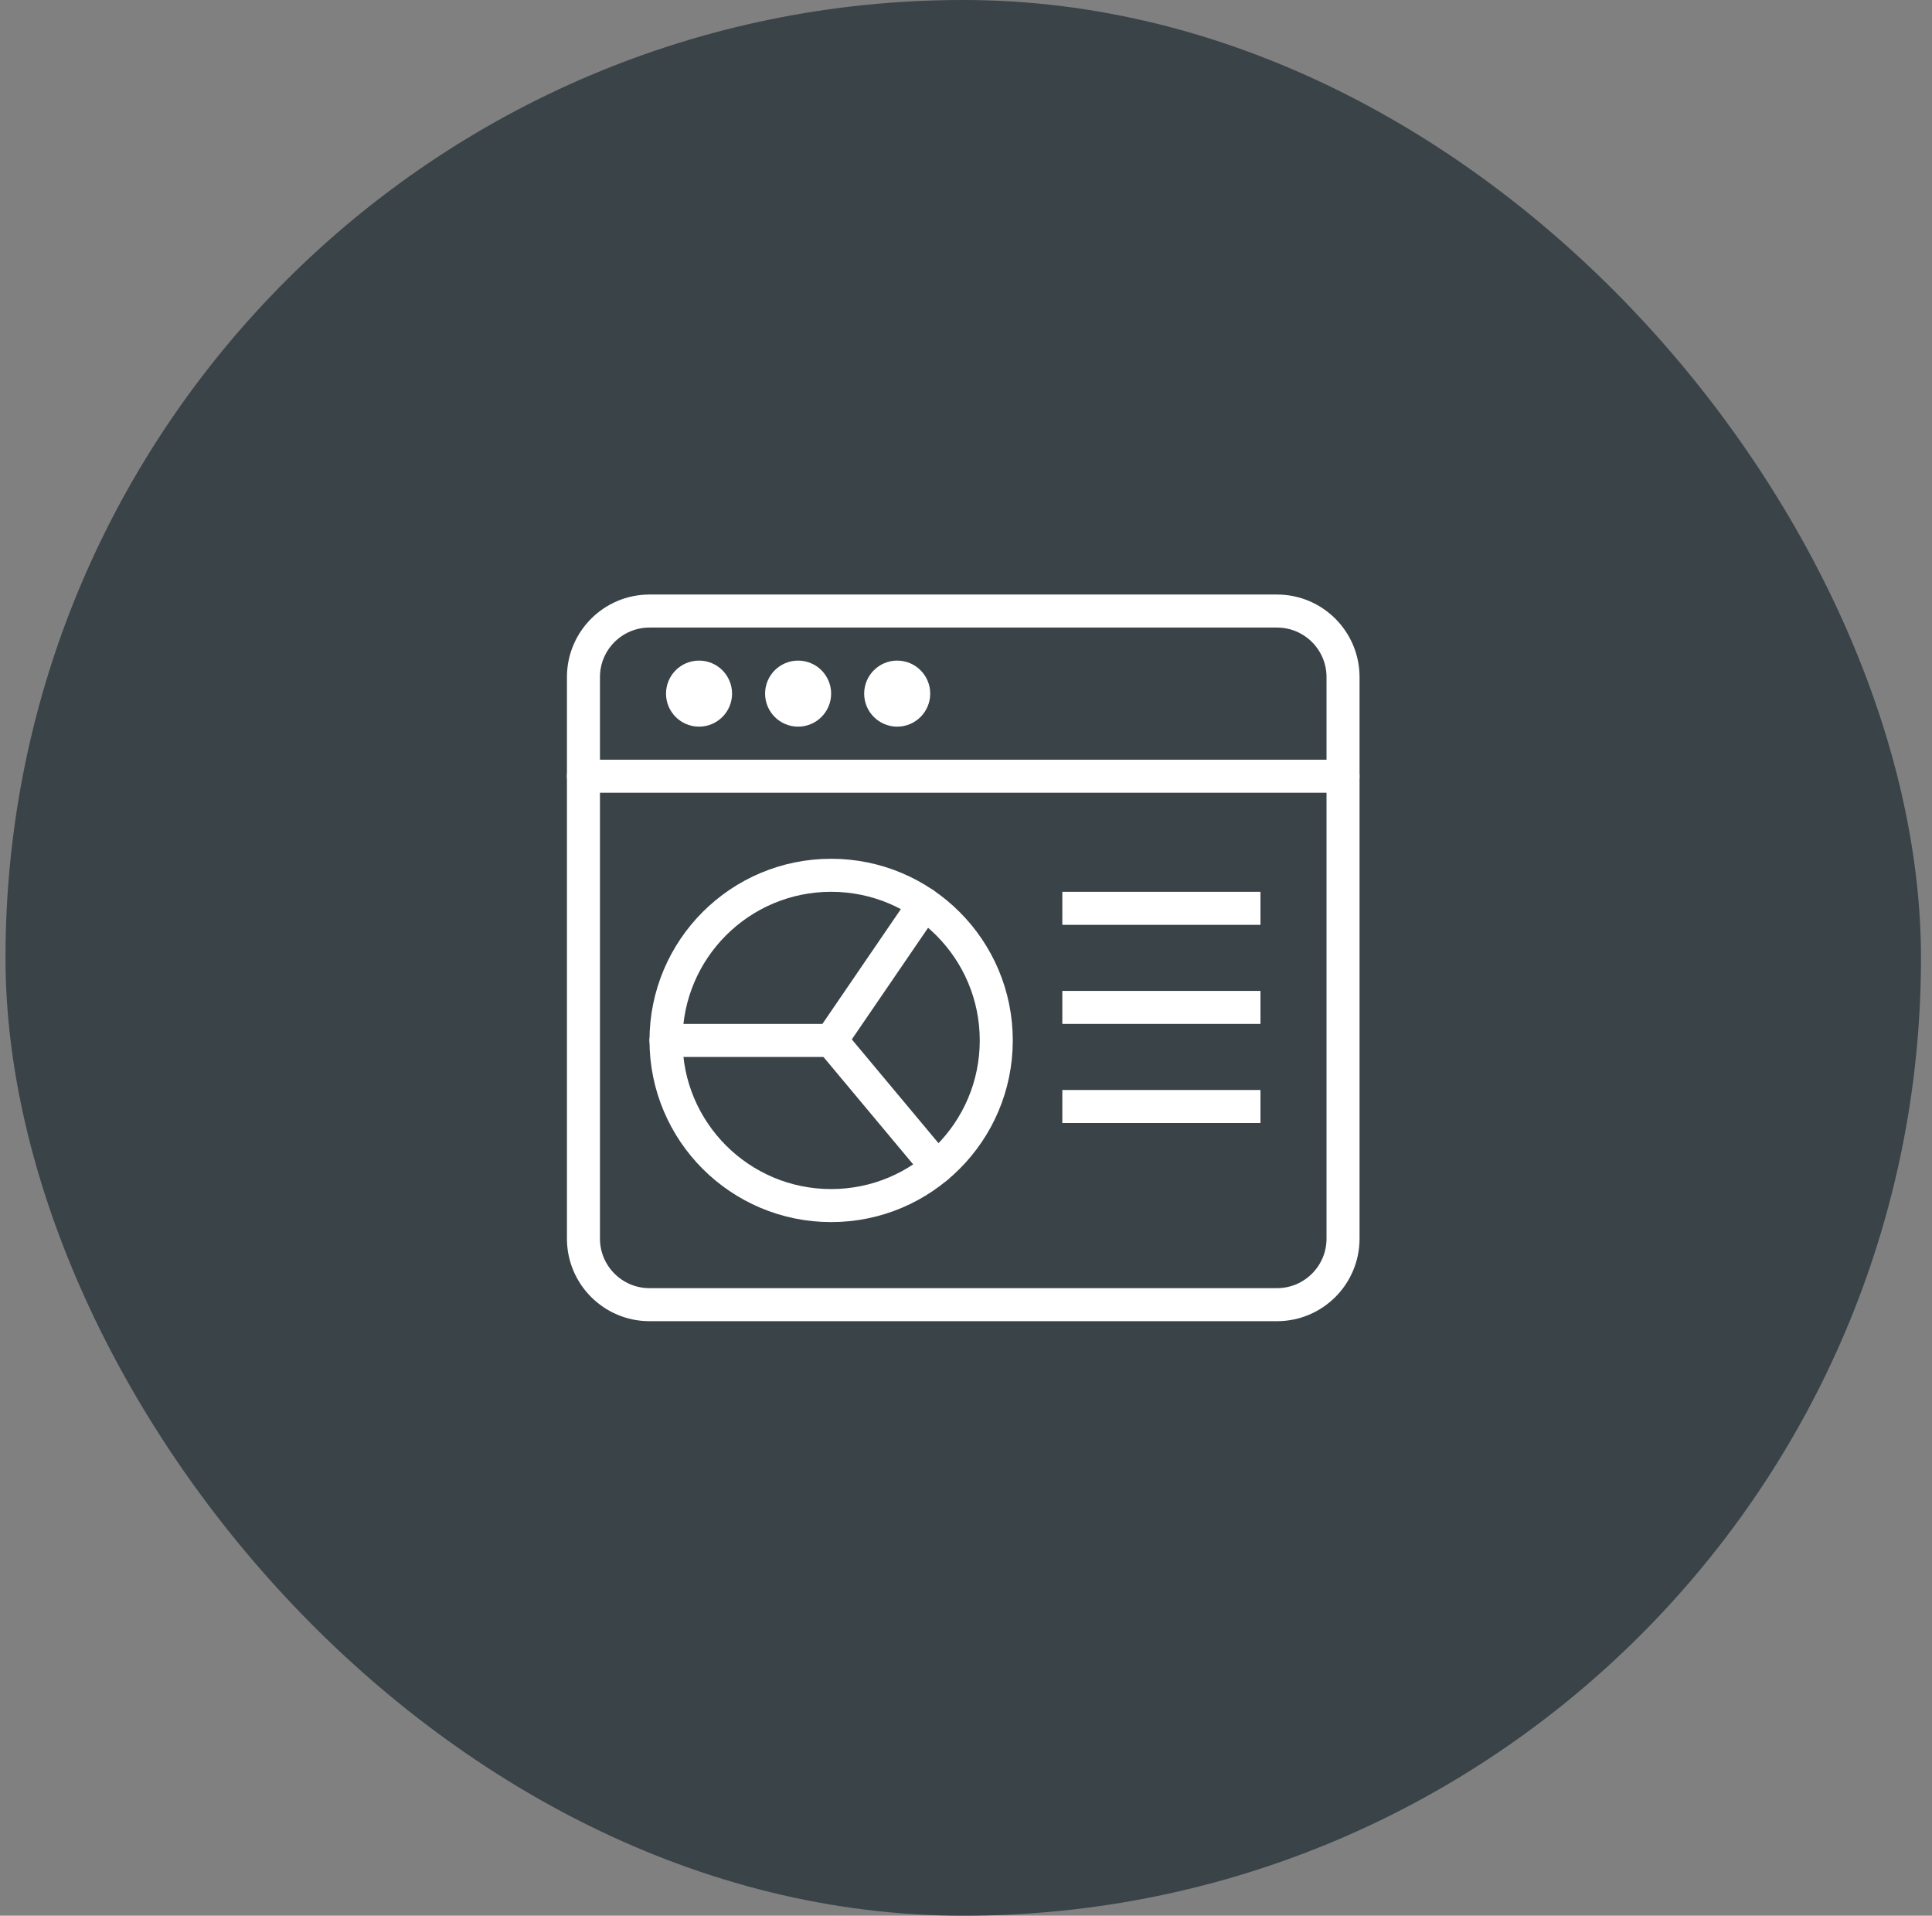
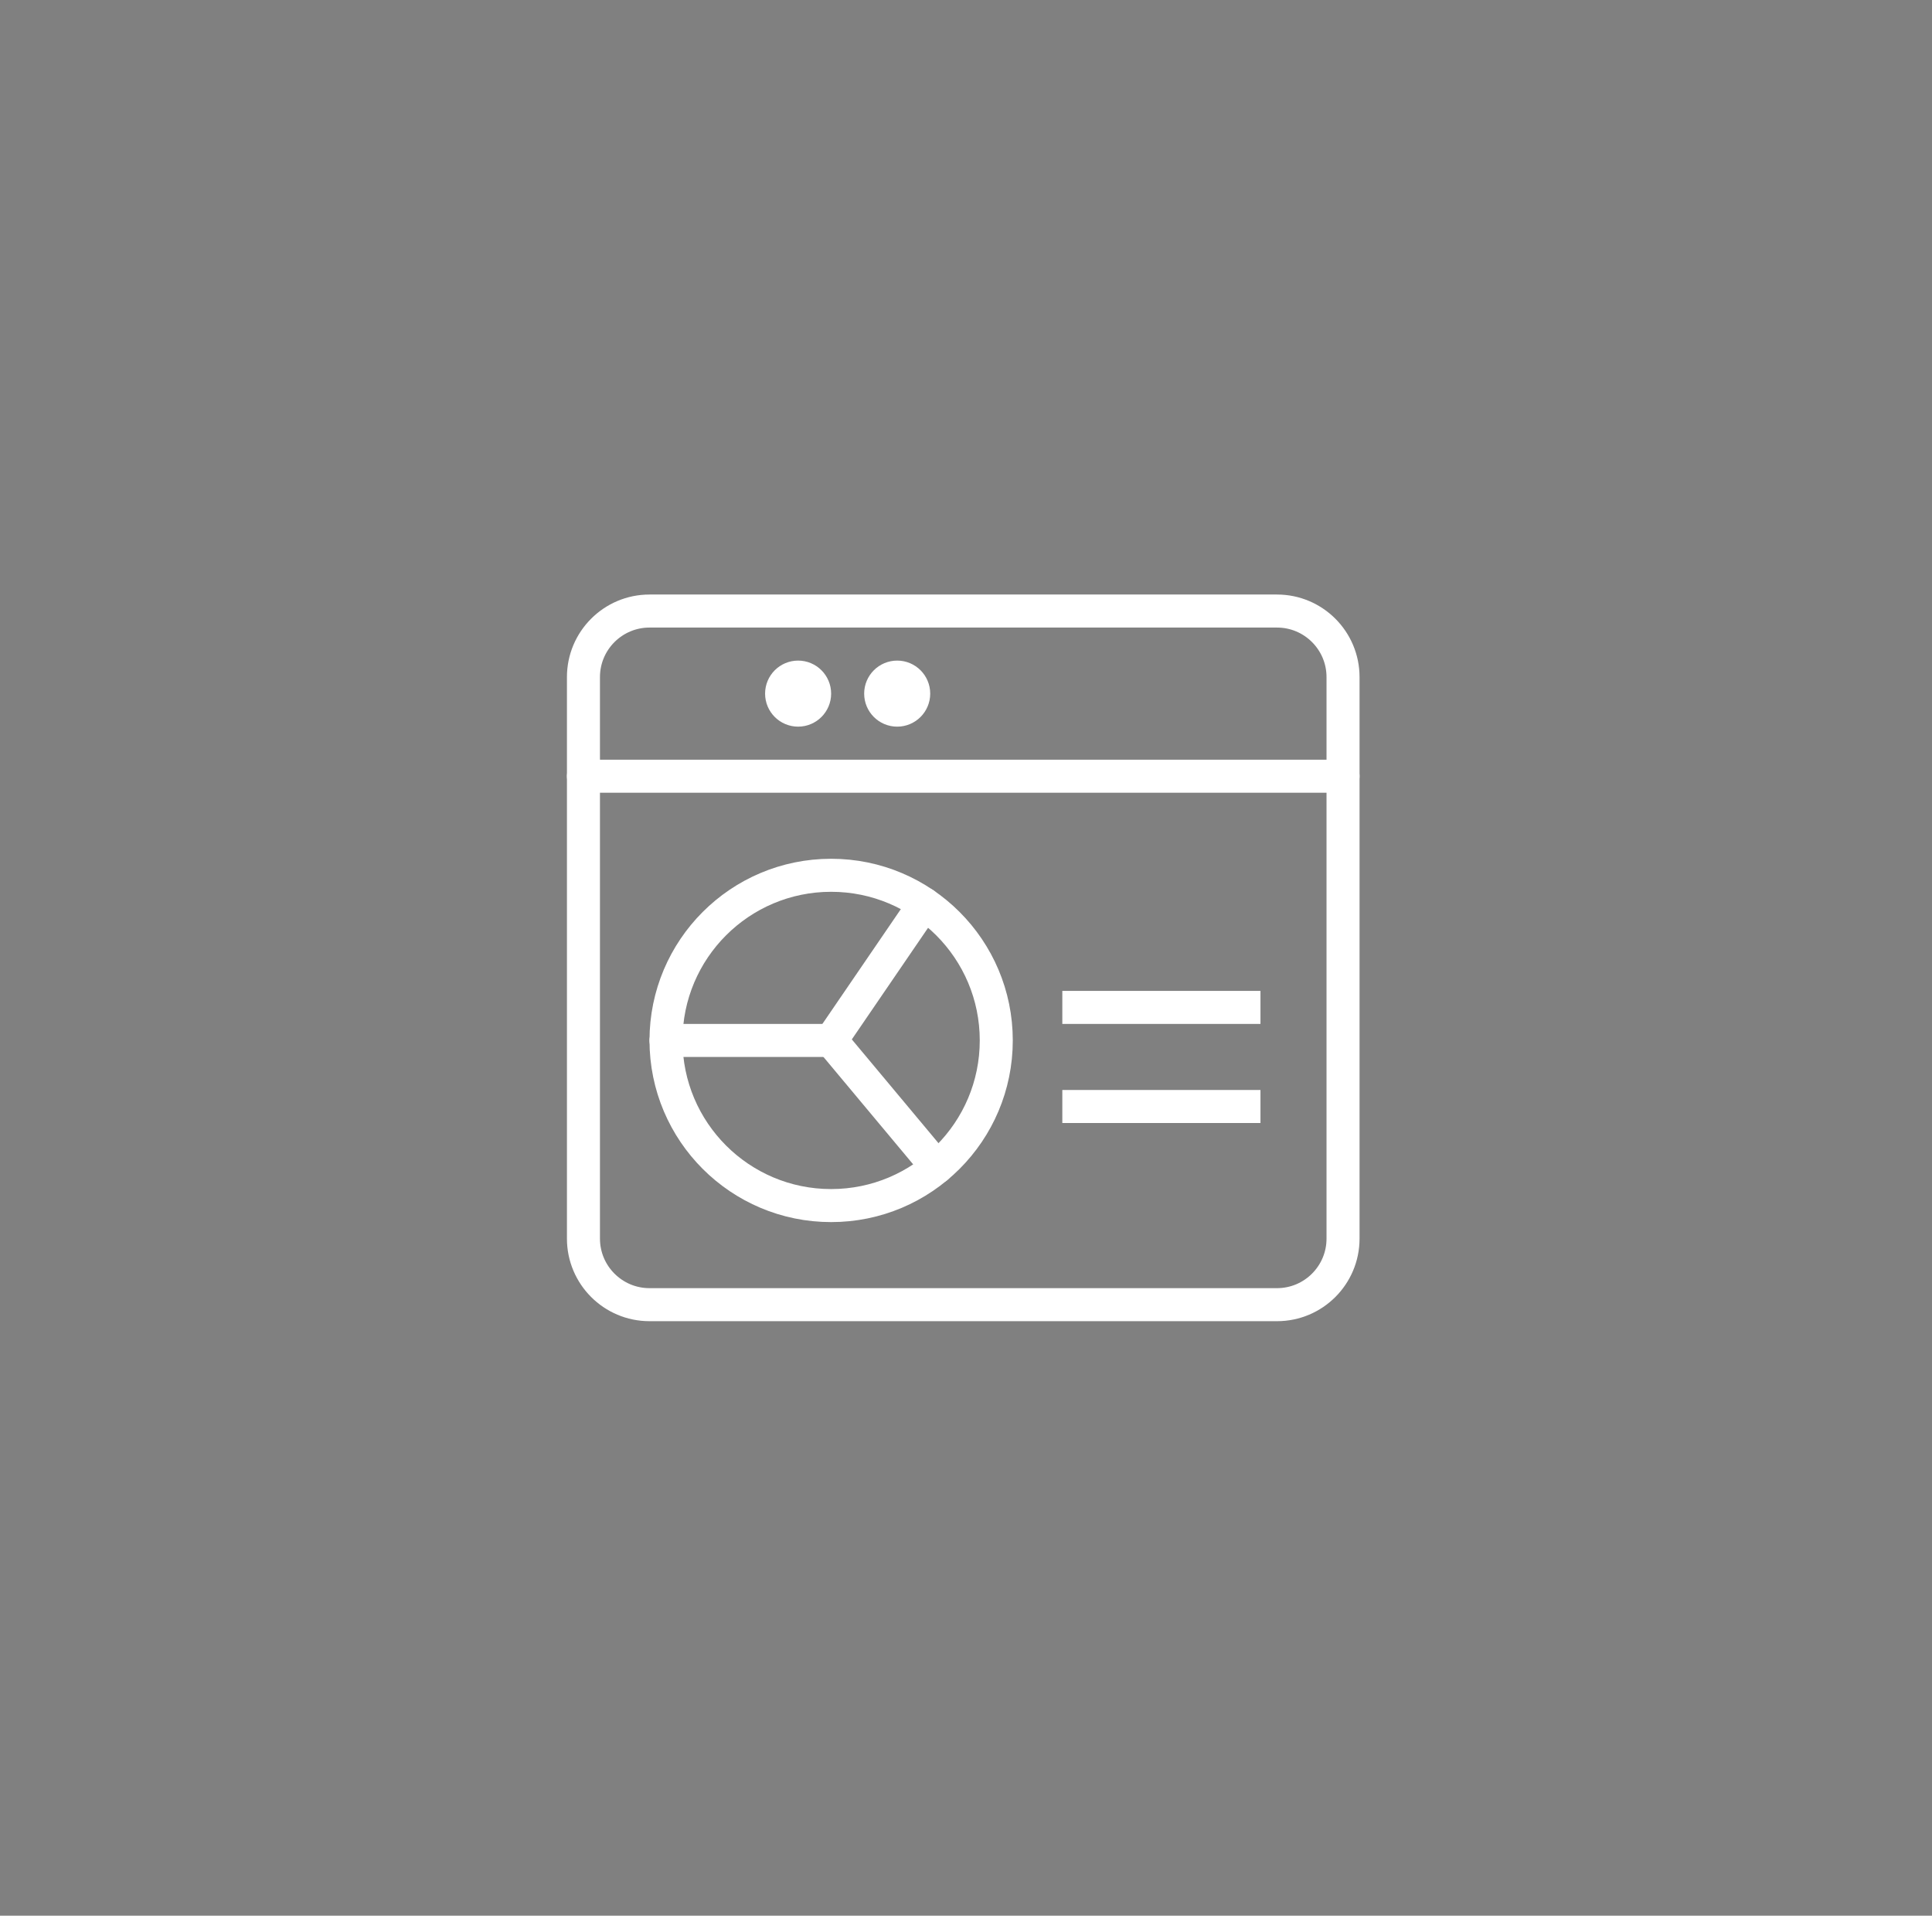
<svg xmlns="http://www.w3.org/2000/svg" width="117" height="116" viewBox="0 0 117 116" fill="none">
  <rect x="0" y="0" width="117" height="116" fill="#808080" stroke="none" />
-   <rect x="0.333" width="116" height="116" rx="58" fill="#394348" />
  <g clip-path="url(#clip0_2666_1812)">
    <path d="M81.333 75C81.333 77.208 79.543 79 77.333 79H39.333C37.125 79 35.333 77.208 35.333 75V41C35.333 38.792 37.125 37 39.333 37H77.333C79.543 37 81.333 38.792 81.333 41V75Z" stroke="white" stroke-width="2" stroke-miterlimit="10" stroke-linecap="round" stroke-linejoin="round" />
    <path d="M35.333 47H81.333" stroke="white" stroke-width="2" stroke-miterlimit="10" stroke-linecap="round" stroke-linejoin="round" />
-     <path d="M42.333 43C42.885 43 43.333 42.552 43.333 42C43.333 41.448 42.885 41 42.333 41C41.781 41 41.333 41.448 41.333 42C41.333 42.552 41.781 43 42.333 43Z" stroke="white" stroke-width="2" stroke-miterlimit="10" stroke-linecap="round" stroke-linejoin="round" />
    <path d="M48.333 43C48.885 43 49.333 42.552 49.333 42C49.333 41.448 48.885 41 48.333 41C47.781 41 47.333 41.448 47.333 42C47.333 42.552 47.781 43 48.333 43Z" stroke="white" stroke-width="2" stroke-miterlimit="10" stroke-linecap="round" stroke-linejoin="round" />
    <path d="M54.333 43C54.885 43 55.333 42.552 55.333 42C55.333 41.448 54.885 41 54.333 41C53.781 41 53.333 41.448 53.333 42C53.333 42.552 53.781 43 54.333 43Z" stroke="white" stroke-width="2" stroke-miterlimit="10" stroke-linecap="round" stroke-linejoin="round" />
    <path d="M50.333 73C55.856 73 60.333 68.523 60.333 63C60.333 57.477 55.856 53 50.333 53C44.81 53 40.333 57.477 40.333 63C40.333 68.523 44.81 73 50.333 73Z" stroke="white" stroke-width="2" stroke-miterlimit="10" stroke-linecap="round" stroke-linejoin="round" />
    <path d="M55.975 54.742L50.333 62.998L56.743 70.672" stroke="white" stroke-width="2" stroke-miterlimit="10" stroke-linecap="round" stroke-linejoin="round" />
    <path d="M50.333 63H40.333" stroke="white" stroke-width="2" stroke-miterlimit="10" stroke-linecap="round" stroke-linejoin="round" />
-     <path d="M64.333 55H76.333" stroke="white" stroke-width="2" stroke-miterlimit="10" stroke-linejoin="round" />
    <path d="M64.333 61H76.333" stroke="white" stroke-width="2" stroke-miterlimit="10" stroke-linejoin="round" />
    <path d="M64.333 67H76.333" stroke="white" stroke-width="2" stroke-miterlimit="10" stroke-linejoin="round" />
  </g>
  <defs>
    <clipPath id="clip0_2666_1812">
      <rect width="48" height="48" fill="white" transform="translate(34.333 34)" />
    </clipPath>
  </defs>
</svg>